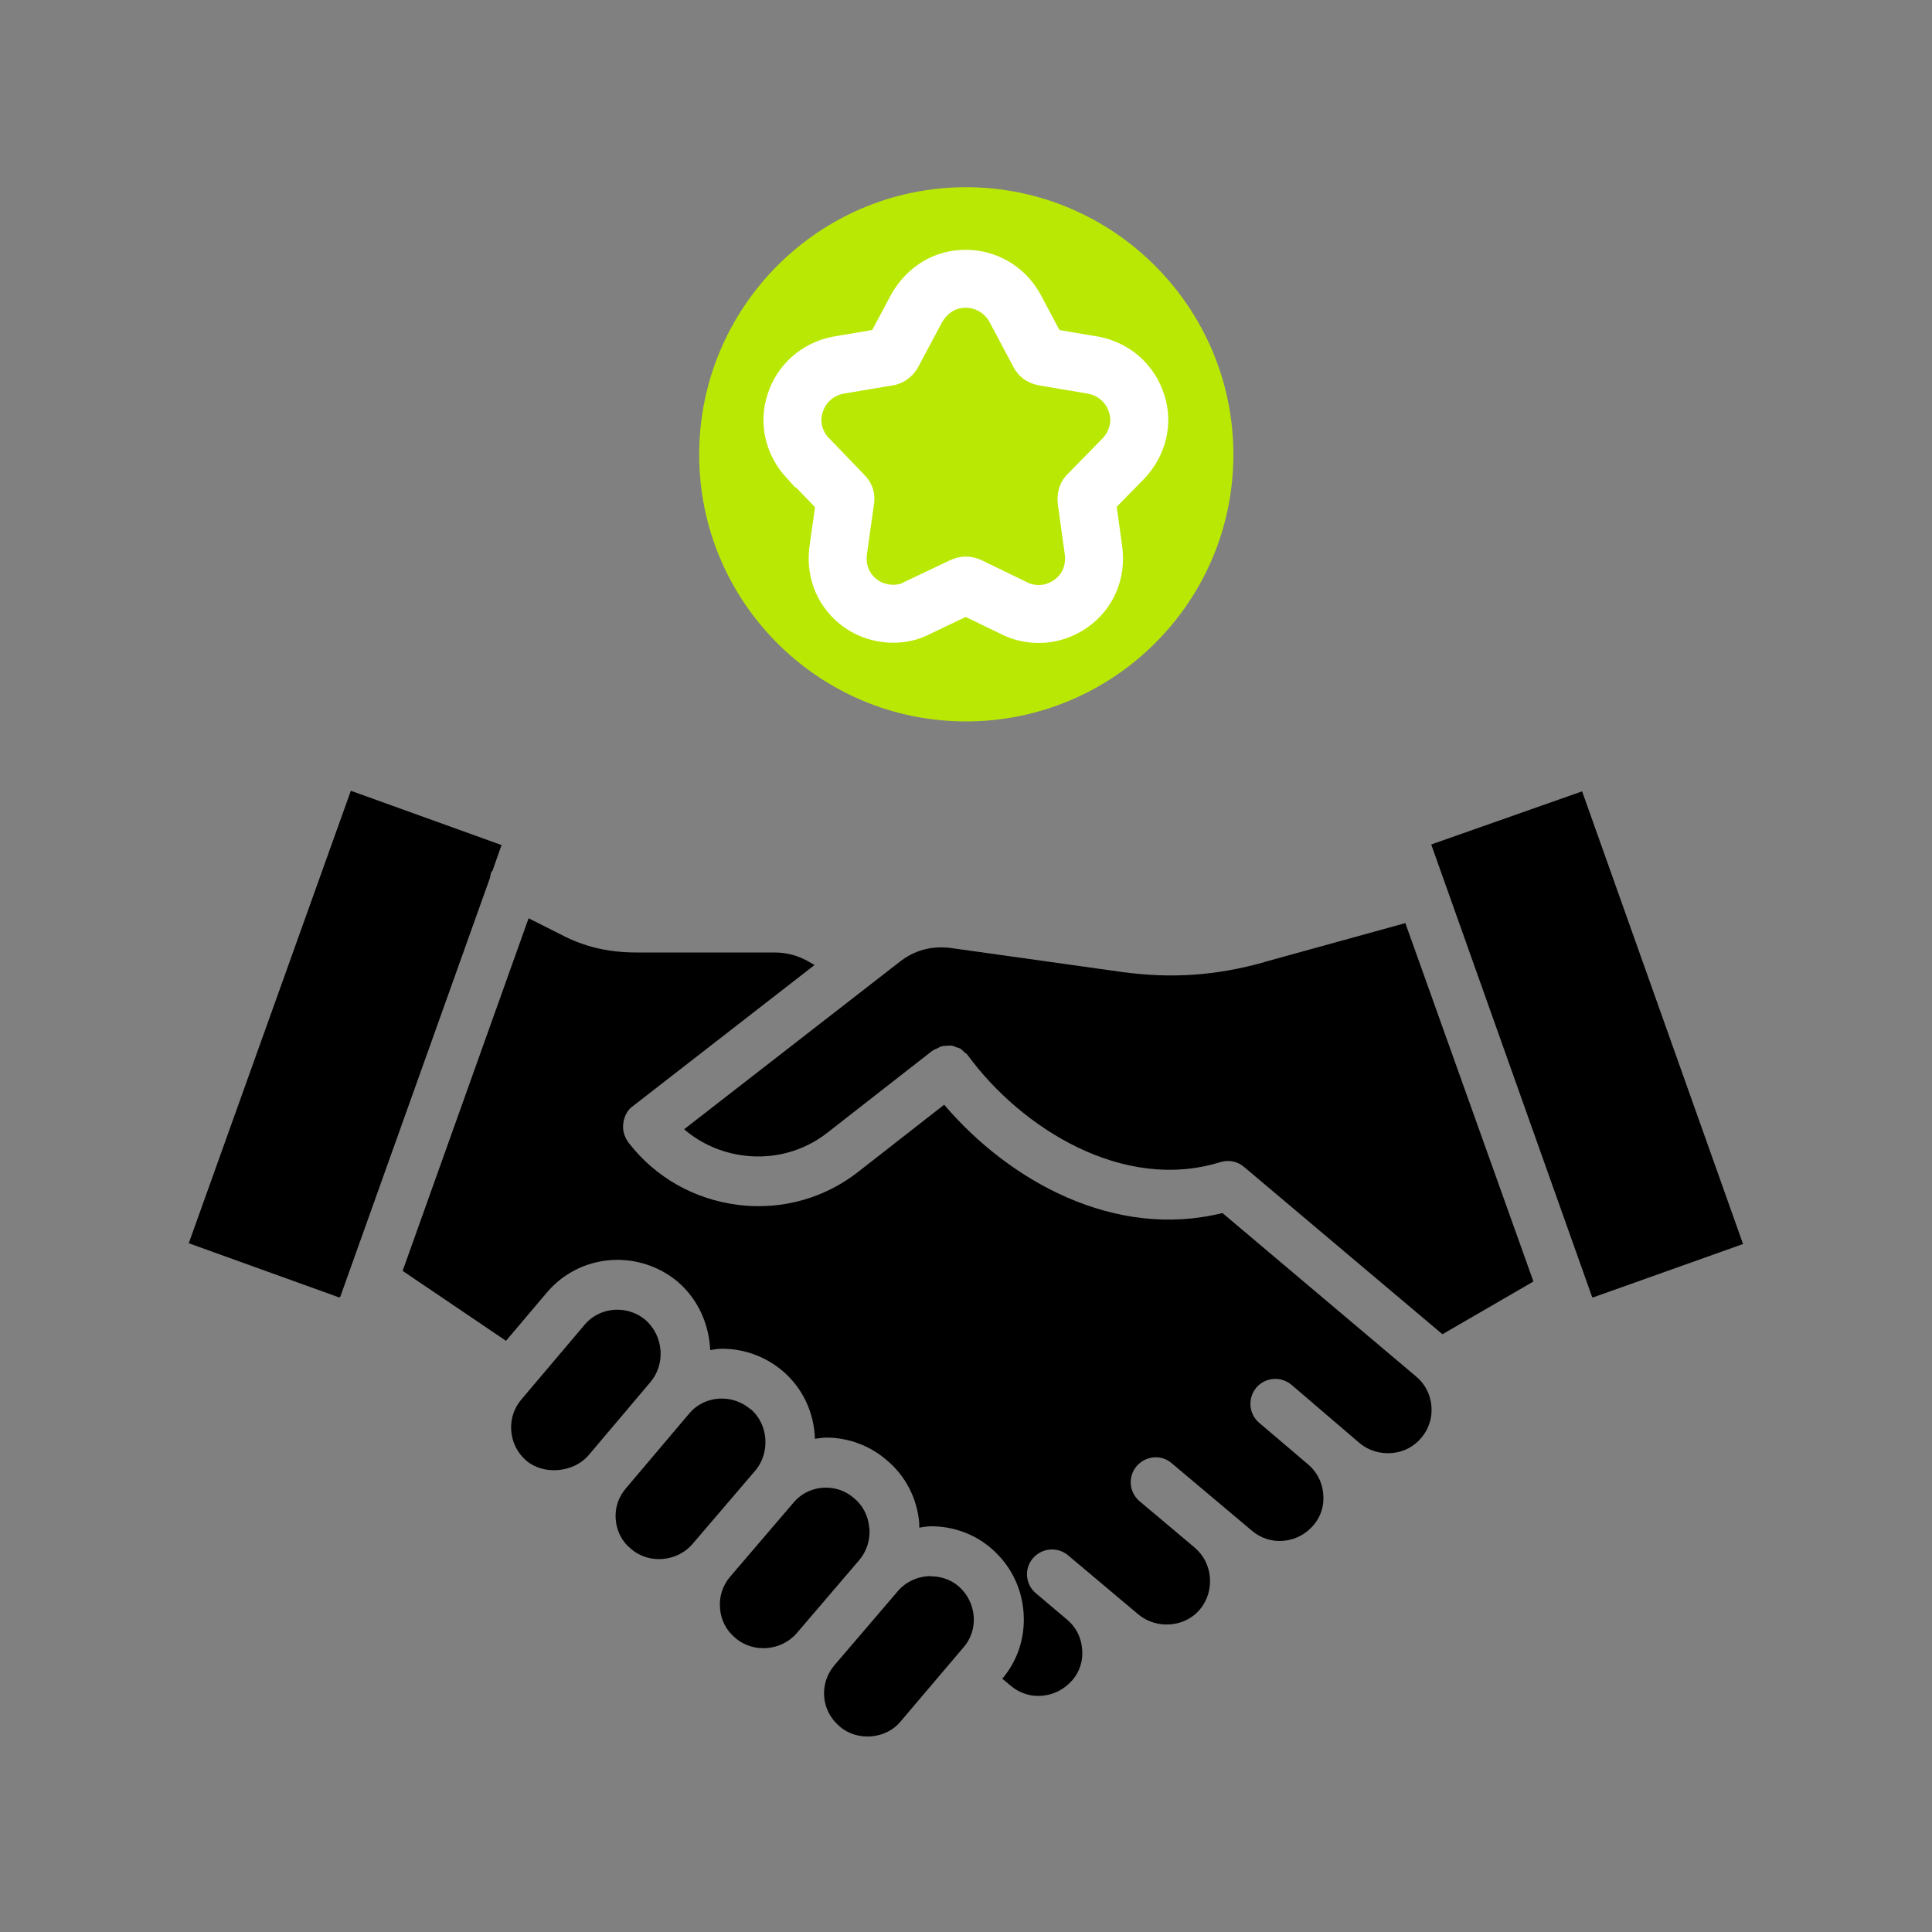
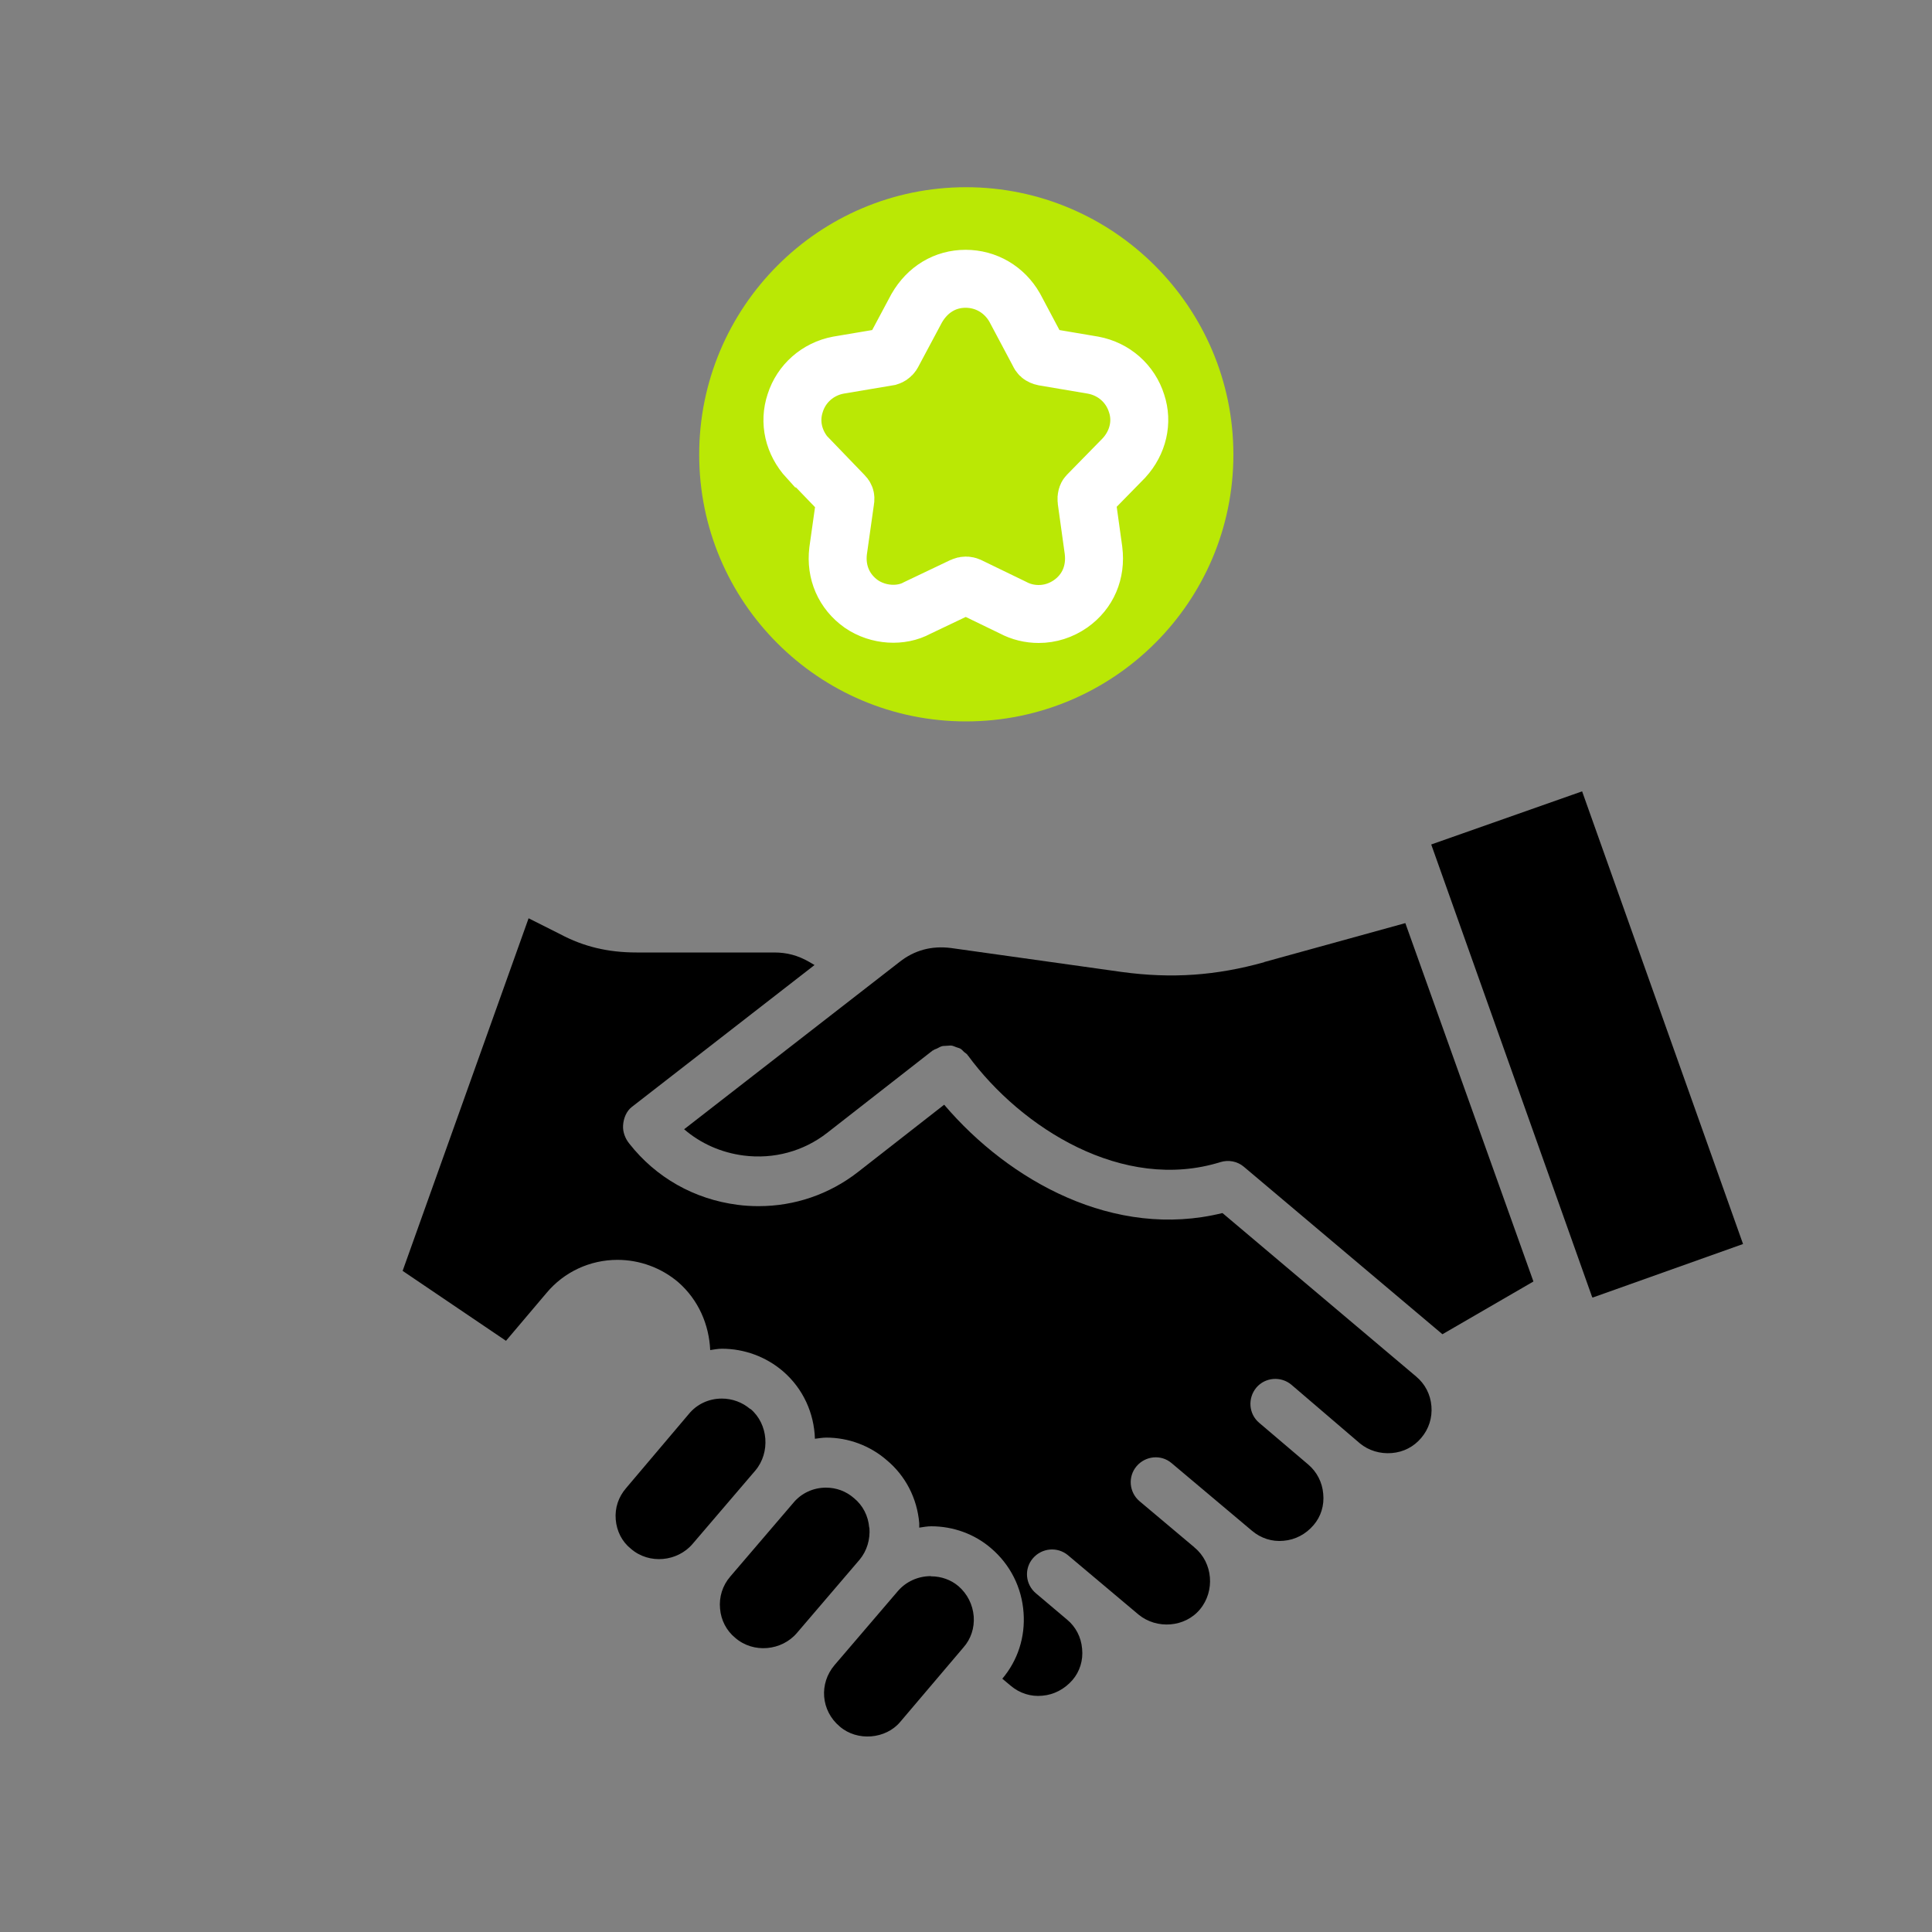
<svg xmlns="http://www.w3.org/2000/svg" id="Layer_1" data-name="Layer 1" viewBox="0 0 100 100">
  <rect x="0" y="0" width="100" height="100" fill="#808080" stroke="none" />
  <defs>
    <style> .cls-1 { stroke: #fff; stroke-miterlimit: 10; stroke-width: 3px; } .cls-1, .cls-2 { fill: #bae805; } </style>
  </defs>
-   <path d="M33.68,71.52l-3.23,3.82c-.78.89-2.31,1.02-3.2.27-.47-.4-.75-.96-.79-1.57-.04-.59.14-1.16.54-1.62l3.25-3.84c.41-.5,1.04-.79,1.7-.79.54,0,1.06.19,1.46.53.93.82,1.05,2.26.27,3.2Z" />
-   <path d="M25.36,45.44c.02-.1.03-.21.08-.31.01-.02.03-.04.05-.06l.47-1.33-7.8-2.81-8.39,23.42,7.8,2.81h-.02s.06-.03.07-.06l7.74-21.66Z" />
  <path d="M38.83,72.93c-.41-.35-.93-.54-1.47-.54-.67,0-1.29.29-1.7.79l-3.25,3.84c-.4.46-.59,1.03-.54,1.63.05.6.32,1.14.78,1.51.95.83,2.42.67,3.2-.25l3.25-3.8c.78-.93.67-2.4-.25-3.18Z" />
  <polygon points="82.44 67.16 90.22 64.39 81.89 40.96 74.08 43.71 82.41 67.14 82.44 67.16" />
  <path d="M65.45,49.8c-2.51.7-4.79.86-7.38.51l-8.84-1.24c-1-.13-1.9.11-2.67.72l-11.15,8.66c.86.74,1.92,1.21,3.08,1.36,1.56.2,3.1-.22,4.32-1.17l5.47-4.27s.01,0,.02,0c0,0,0-.01.01-.01.06-.05.14-.06.21-.1.08-.04.16-.09.24-.11.08-.02.16-.01.24-.02.08,0,.17-.02.25-.01.08.01.16.05.24.08.07.03.15.04.22.08.07.04.13.11.19.17.06.05.13.09.18.15,0,0,0,.01,0,.02,0,0,.01,0,.02.01,2.76,3.76,8.03,7.09,13.07,5.52.42-.13.88-.04,1.21.24l10.28,8.67,4.71-2.73-6.63-18.55-7.32,2.02Z" />
  <path d="M63.26,62.79c-5.56,1.37-11.01-1.64-14.39-5.61l-4.47,3.49c-1.48,1.15-3.27,1.76-5.13,1.76-.36,0-.73-.02-1.1-.07-2.24-.29-4.22-1.41-5.6-3.17-.21-.26-.34-.6-.32-.93.02-.37.17-.75.46-.97l9.45-7.34-.29-.17c-.58-.33-1.14-.48-1.8-.48h-7.12c-1.48,0-2.74-.3-3.96-.95l-1.63-.82-6.52,18.25,5.35,3.62,2.1-2.48c.9-1.08,2.24-1.71,3.67-1.71,1.15,0,2.27.41,3.15,1.16,1.05.92,1.59,2.2,1.65,3.51.2-.03.4-.07.61-.07,1.15,0,2.27.41,3.15,1.16,1.06.91,1.62,2.19,1.66,3.5.19-.02.39-.06.59-.06,1.15,0,2.27.42,3.13,1.17.96.8,1.57,1.96,1.68,3.26,0,.08,0,.15,0,.23.21-.03.41-.07.62-.07,1.14,0,2.24.4,3.09,1.13,1,.85,1.6,2.04,1.69,3.35.09,1.26-.3,2.46-1.1,3.41l.43.36c.46.39,1.04.58,1.64.52.6-.05,1.15-.34,1.56-.81.38-.44.56-1.02.5-1.62-.05-.6-.33-1.14-.78-1.51h0s-1.61-1.36-1.61-1.36c-.55-.46-.62-1.27-.16-1.81s1.27-.62,1.82-.16l3.65,3.07c.95.78,2.41.66,3.18-.27.79-.95.67-2.41-.27-3.19-.01,0-.02-.02-.03-.03l-2.83-2.38c-.54-.46-.61-1.27-.15-1.81.46-.54,1.27-.62,1.81-.16l4.16,3.5c.46.39,1.04.58,1.64.52.6-.05,1.15-.34,1.55-.81.38-.44.56-1.02.5-1.62-.05-.6-.33-1.14-.78-1.52l-2.54-2.16c-.54-.46-.6-1.27-.14-1.82.46-.54,1.28-.6,1.82-.14l3.54,3.03c.45.37,1.04.55,1.65.5.61-.05,1.14-.33,1.52-.78.4-.47.58-1.05.53-1.65-.05-.61-.33-1.15-.8-1.54l-10-8.44Z" />
  <path d="M48.18,81.58c-.67,0-1.3.29-1.72.79l-3.26,3.81c-.82.96-.71,2.36.26,3.18.91.79,2.39.66,3.14-.24l3.26-3.84c.4-.45.58-1.02.54-1.61-.05-.62-.33-1.17-.79-1.57-.39-.33-.89-.51-1.42-.51Z" />
  <path d="M44.99,79.07c-.05-.61-.33-1.15-.78-1.52-.42-.37-.93-.55-1.46-.55-.66,0-1.28.29-1.69.79l-3.26,3.81c-.4.46-.59,1.06-.53,1.67.05.59.33,1.13.78,1.5.95.83,2.42.67,3.2-.25l3.25-3.8c.37-.45.55-1.04.5-1.65Z" />
-   <path d="M45.52,23.84c.63.63.92,1.5.78,2.43l-.36,2.59c-.02.18.05.25.13.31.04.03.1.05.15.05.02,0,.14-.05.16-.06l2.37-1.13c.42-.19.84-.29,1.27-.29s.84.1,1.25.28l2.52,1.2c.06,0,.12-.02.18-.06.07-.05.14-.12.11-.32l-.36-2.57c-.13-.89.13-1.74.72-2.39l1.9-1.94s.1-.14.06-.26c-.05-.14-.13-.22-.26-.24l-2.57-.43c-.96-.2-1.67-.74-2.07-1.53l-1.23-2.31c-.09-.16-.23-.16-.29-.16-.14,0-.24.14-.27.19l-1.22,2.3c-.38.76-1.1,1.3-2,1.49l-2.65.45c-.11.02-.19.09-.23.21-.05.14.03.26.08.32l1.8,1.87Z" />
  <path class="cls-2" d="M36.19,23.53c0-7.63,6.19-13.84,13.81-13.84s13.84,6.21,13.84,13.84-6.21,13.81-13.84,13.81-13.81-6.19-13.81-13.81Z" />
  <path class="cls-1" d="M41.84,23.73l1.84,1.91c.05.05.1.11.07.26l-.37,2.62c-.13,1.1.3,2.1,1.2,2.74.89.61,2.07.66,2.89.21l2.35-1.12c.13-.06.23-.05.32-.01l2.29,1.11c.41.22.87.33,1.33.33.59,0,1.16-.18,1.66-.53.89-.63,1.32-1.63,1.18-2.76l-.36-2.59c-.02-.16.03-.25.05-.27l1.89-1.93c.73-.8.97-1.86.65-2.82-.32-1.02-1.17-1.78-2.25-1.98l-2.54-.43c-.19-.04-.24-.12-.26-.18l-1.26-2.37c-.53-.93-1.48-1.49-2.54-1.49s-1.97.55-2.53,1.52l-1.26,2.36s-.06.11-.19.15l-2.61.44c-1.06.2-1.91.95-2.23,1.96-.33.99-.09,2.05.66,2.87Z" />
</svg>